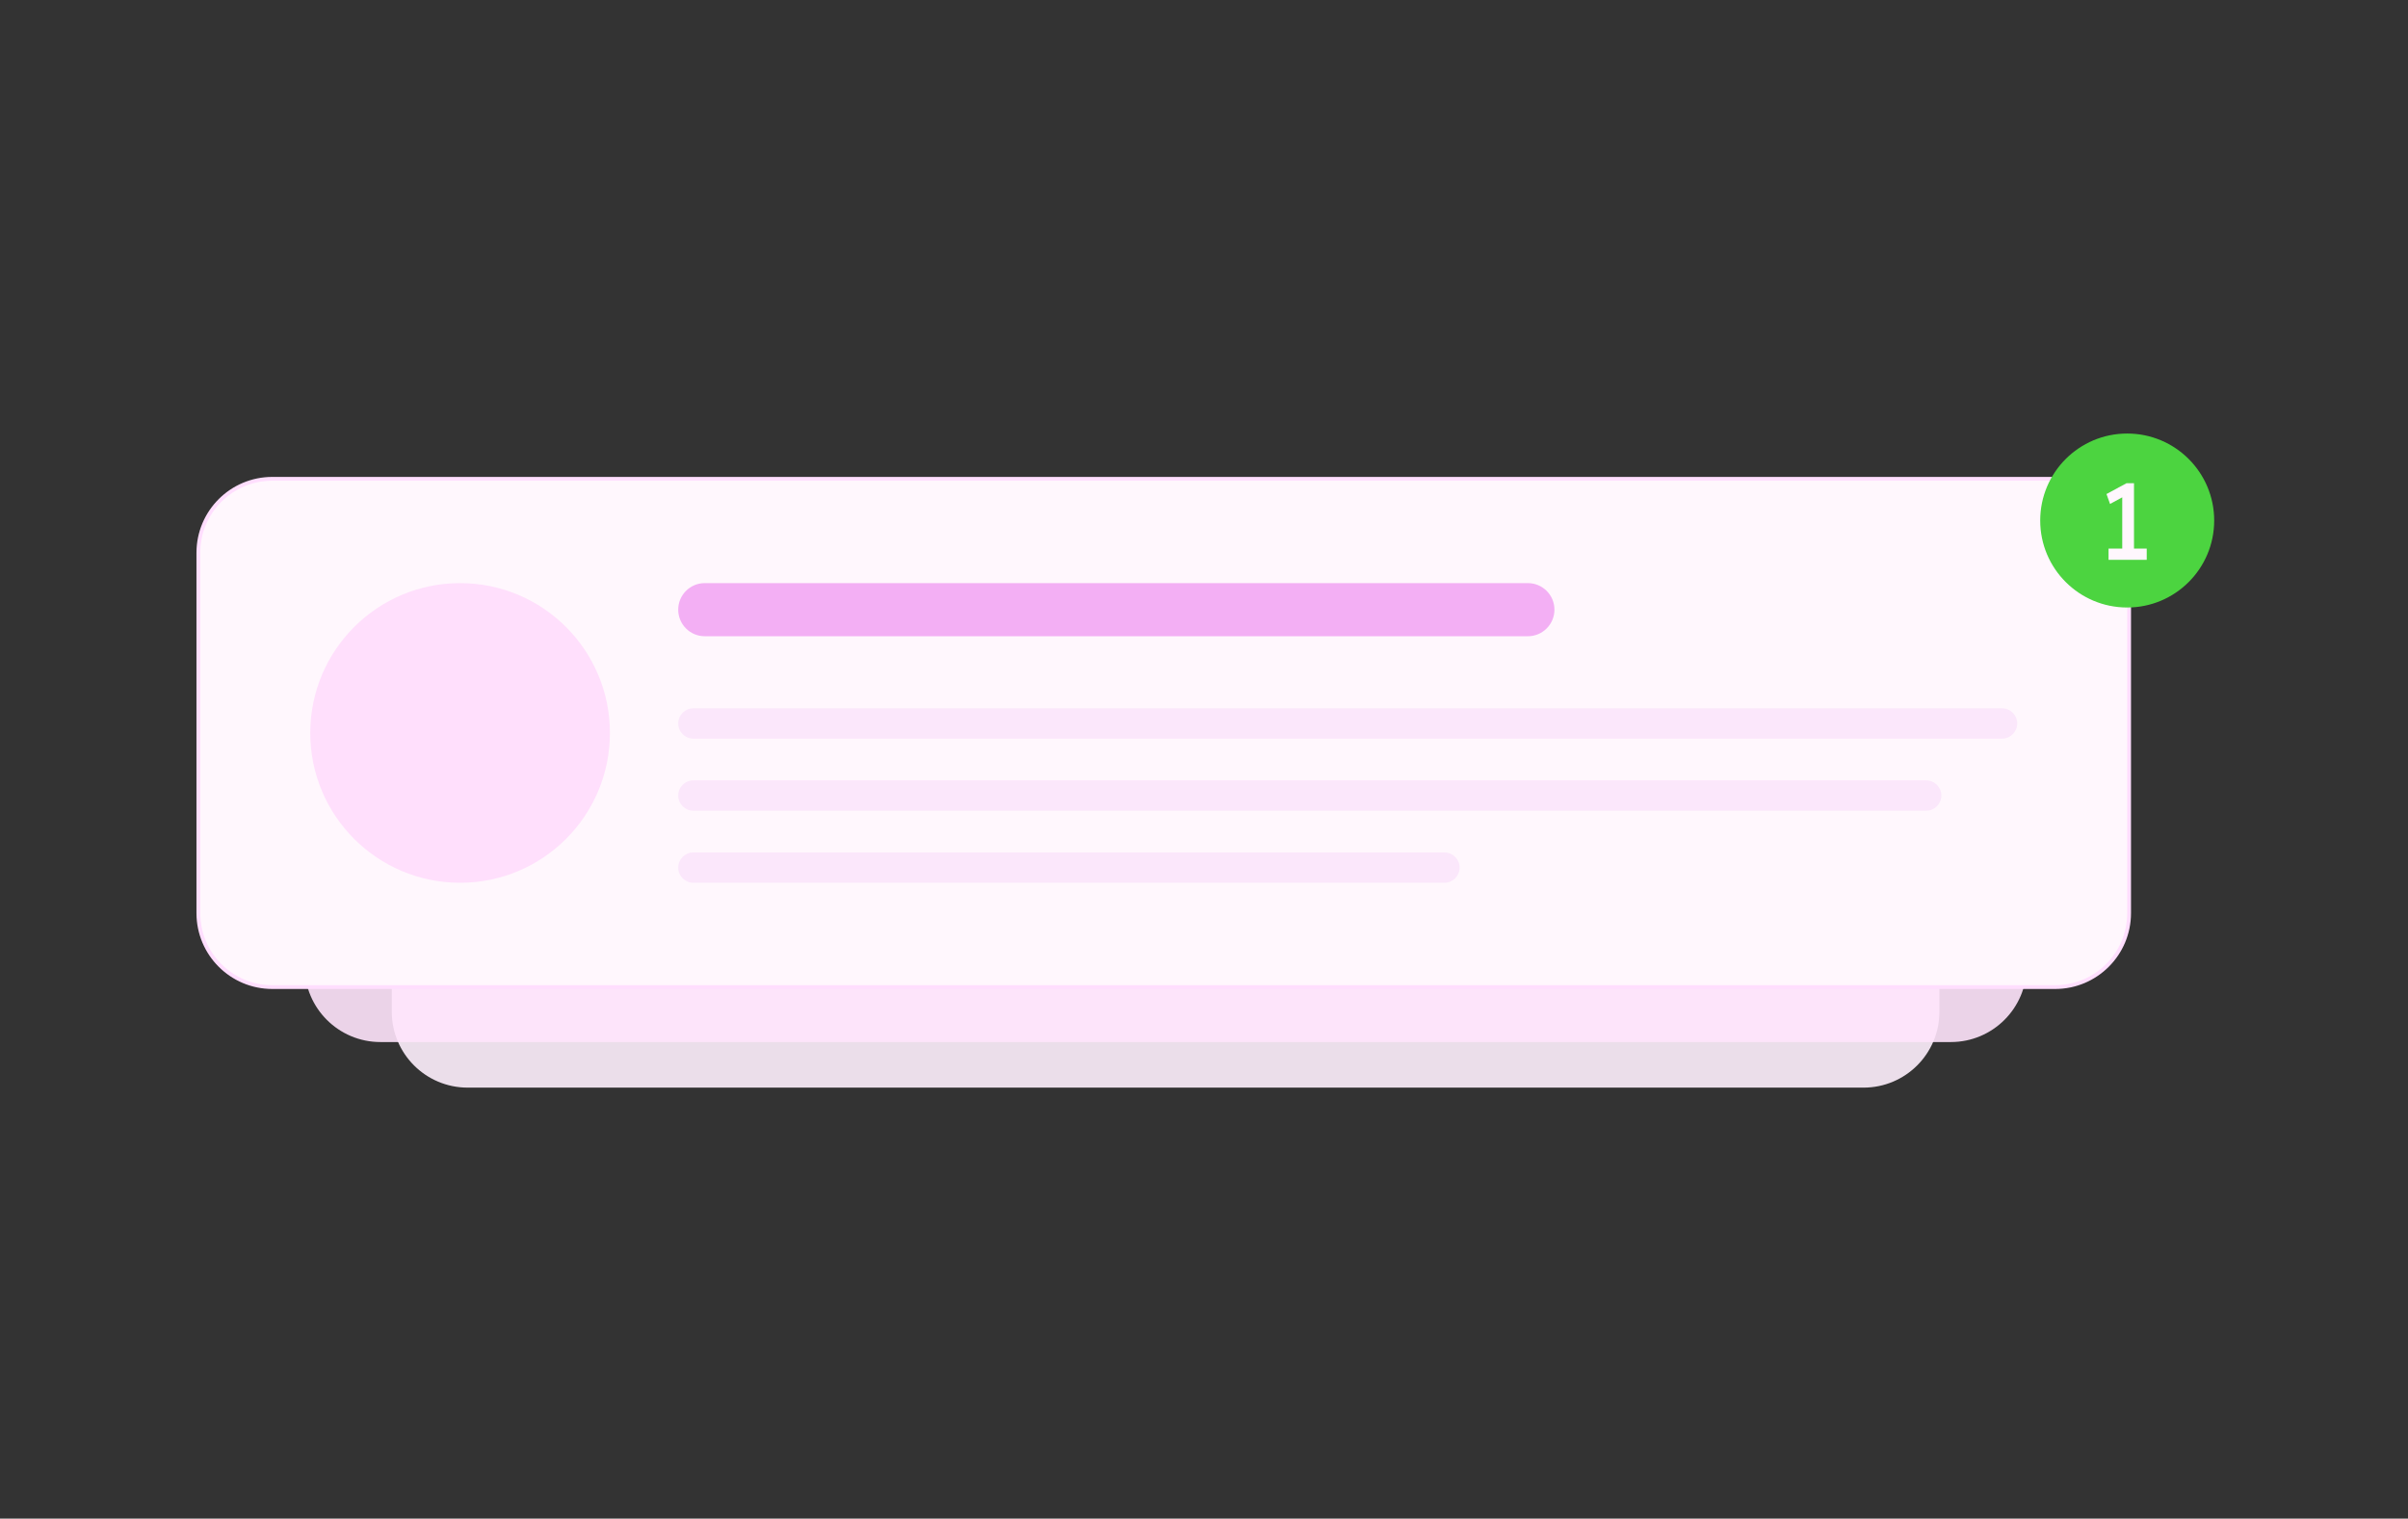
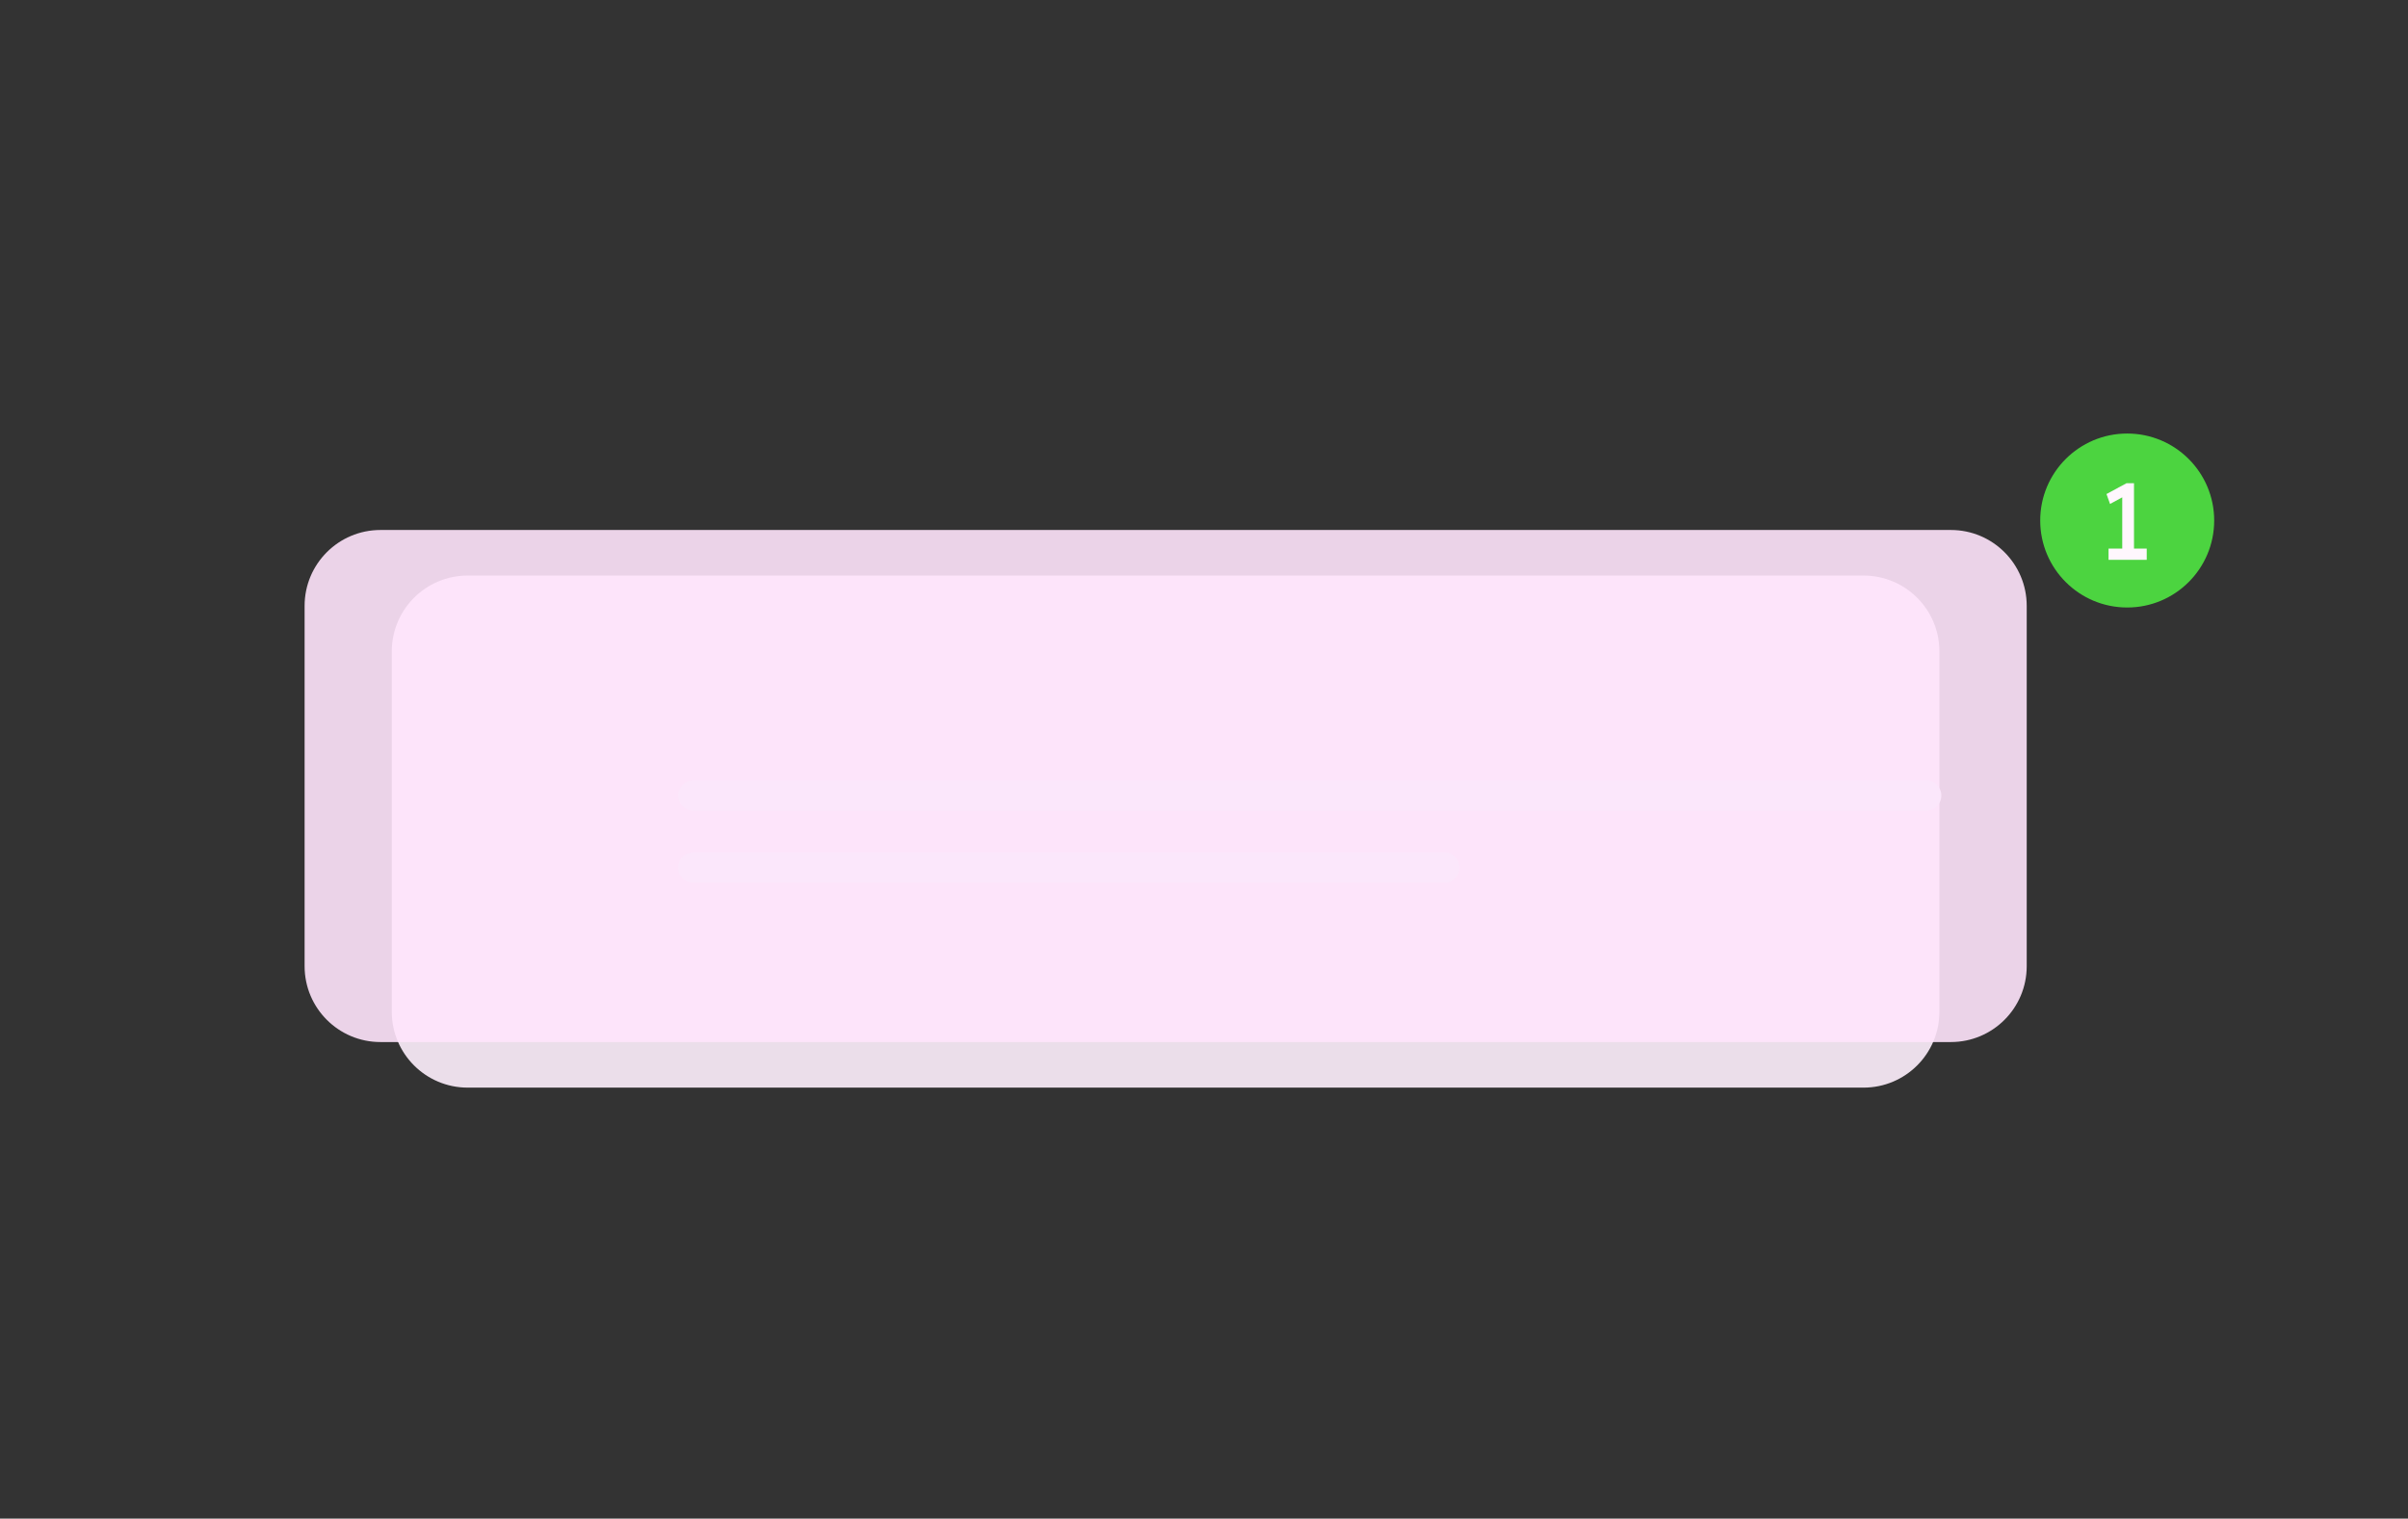
<svg xmlns="http://www.w3.org/2000/svg" width="888" height="560" viewBox="0 0 888 560" fill="none">
  <rect x="0" y="0" width="888" height="560" fill="#333333" stroke="none" />
  <path d="M687.225 212.244H172.456C157.006 212.244 144.48 224.769 144.48 240.22V373.099C144.48 388.55 157.006 401.075 172.456 401.075H687.225C702.675 401.075 715.201 388.55 715.201 373.099V240.22C715.201 224.769 702.675 212.244 687.225 212.244Z" fill="#FFF1FE" fill-opacity="0.9" />
  <path d="M719.418 195.439H140.304C124.853 195.439 112.328 207.965 112.328 223.415V356.295C112.328 371.745 124.853 384.27 140.304 384.27H719.418C734.869 384.27 747.394 371.745 747.394 356.295V223.415C747.394 207.965 734.869 195.439 719.418 195.439Z" fill="#FFE4FC" fill-opacity="0.9" />
-   <path d="M757.878 176.566H100.429C85.364 176.566 73.152 188.778 73.152 203.843V336.722C73.152 351.786 85.364 363.998 100.429 363.998H757.878C772.942 363.998 785.154 351.786 785.154 336.722V203.843C785.154 188.778 772.942 176.566 757.878 176.566Z" fill="#FFF7FD" />
-   <path d="M757.878 176.566H100.429C85.364 176.566 73.152 188.778 73.152 203.843V336.722C73.152 351.786 85.364 363.998 100.429 363.998H757.878C772.942 363.998 785.154 351.786 785.154 336.722V203.843C785.154 188.778 772.942 176.566 757.878 176.566Z" stroke="#FFDEFE" stroke-width="1.399" />
-   <path d="M169.67 215.033H169.665C139.151 215.033 114.414 239.77 114.414 270.284C114.414 300.798 139.151 325.534 169.665 325.534H169.67C200.185 325.534 224.921 300.798 224.921 270.284C224.921 239.77 200.185 215.033 169.67 215.033Z" fill="#FFDFFC" />
-   <path d="M563.438 215.033H259.893C254.485 215.033 250.102 219.417 250.102 224.824C250.102 230.232 254.485 234.616 259.893 234.616H563.438C568.846 234.616 573.23 230.232 573.23 224.824C573.23 219.417 568.846 215.033 563.438 215.033Z" fill="#F3AFF4" />
-   <path d="M738.292 261.191H255.697C252.607 261.191 250.102 263.696 250.102 266.786C250.102 269.876 252.607 272.381 255.697 272.381H738.292C741.382 272.381 743.887 269.876 743.887 266.786C743.887 263.696 741.382 261.191 738.292 261.191Z" fill="#FBE7FB" />
  <path d="M710.316 287.77H255.697C252.607 287.77 250.102 290.274 250.102 293.365C250.102 296.455 252.607 298.96 255.697 298.96H710.316C713.406 298.96 715.911 296.455 715.911 293.365C715.911 290.274 713.406 287.77 710.316 287.77Z" fill="#FBE7FB" />
  <path d="M532.665 314.346H255.697C252.607 314.346 250.102 316.851 250.102 319.941C250.102 323.031 252.607 325.536 255.697 325.536H532.665C535.755 325.536 538.26 323.031 538.26 319.941C538.26 316.851 535.755 314.346 532.665 314.346Z" fill="#FBE7FB" />
  <path d="M784.451 159.871H784.447C766.732 159.871 752.371 174.232 752.371 191.947V191.947C752.371 209.662 766.732 224.023 784.447 224.023H784.451C802.166 224.023 816.527 209.662 816.527 191.947V191.947C816.527 174.232 802.166 159.871 784.451 159.871Z" fill="#4CD440" />
  <path d="M782.62 204.494V181.902L784.131 182.578L778.125 185.84L776.812 182.181L784.172 178.203H786.956V204.494H782.62ZM777.568 206.443V202.306H791.649V206.443H777.568Z" fill="#FFF7FD" />
</svg>